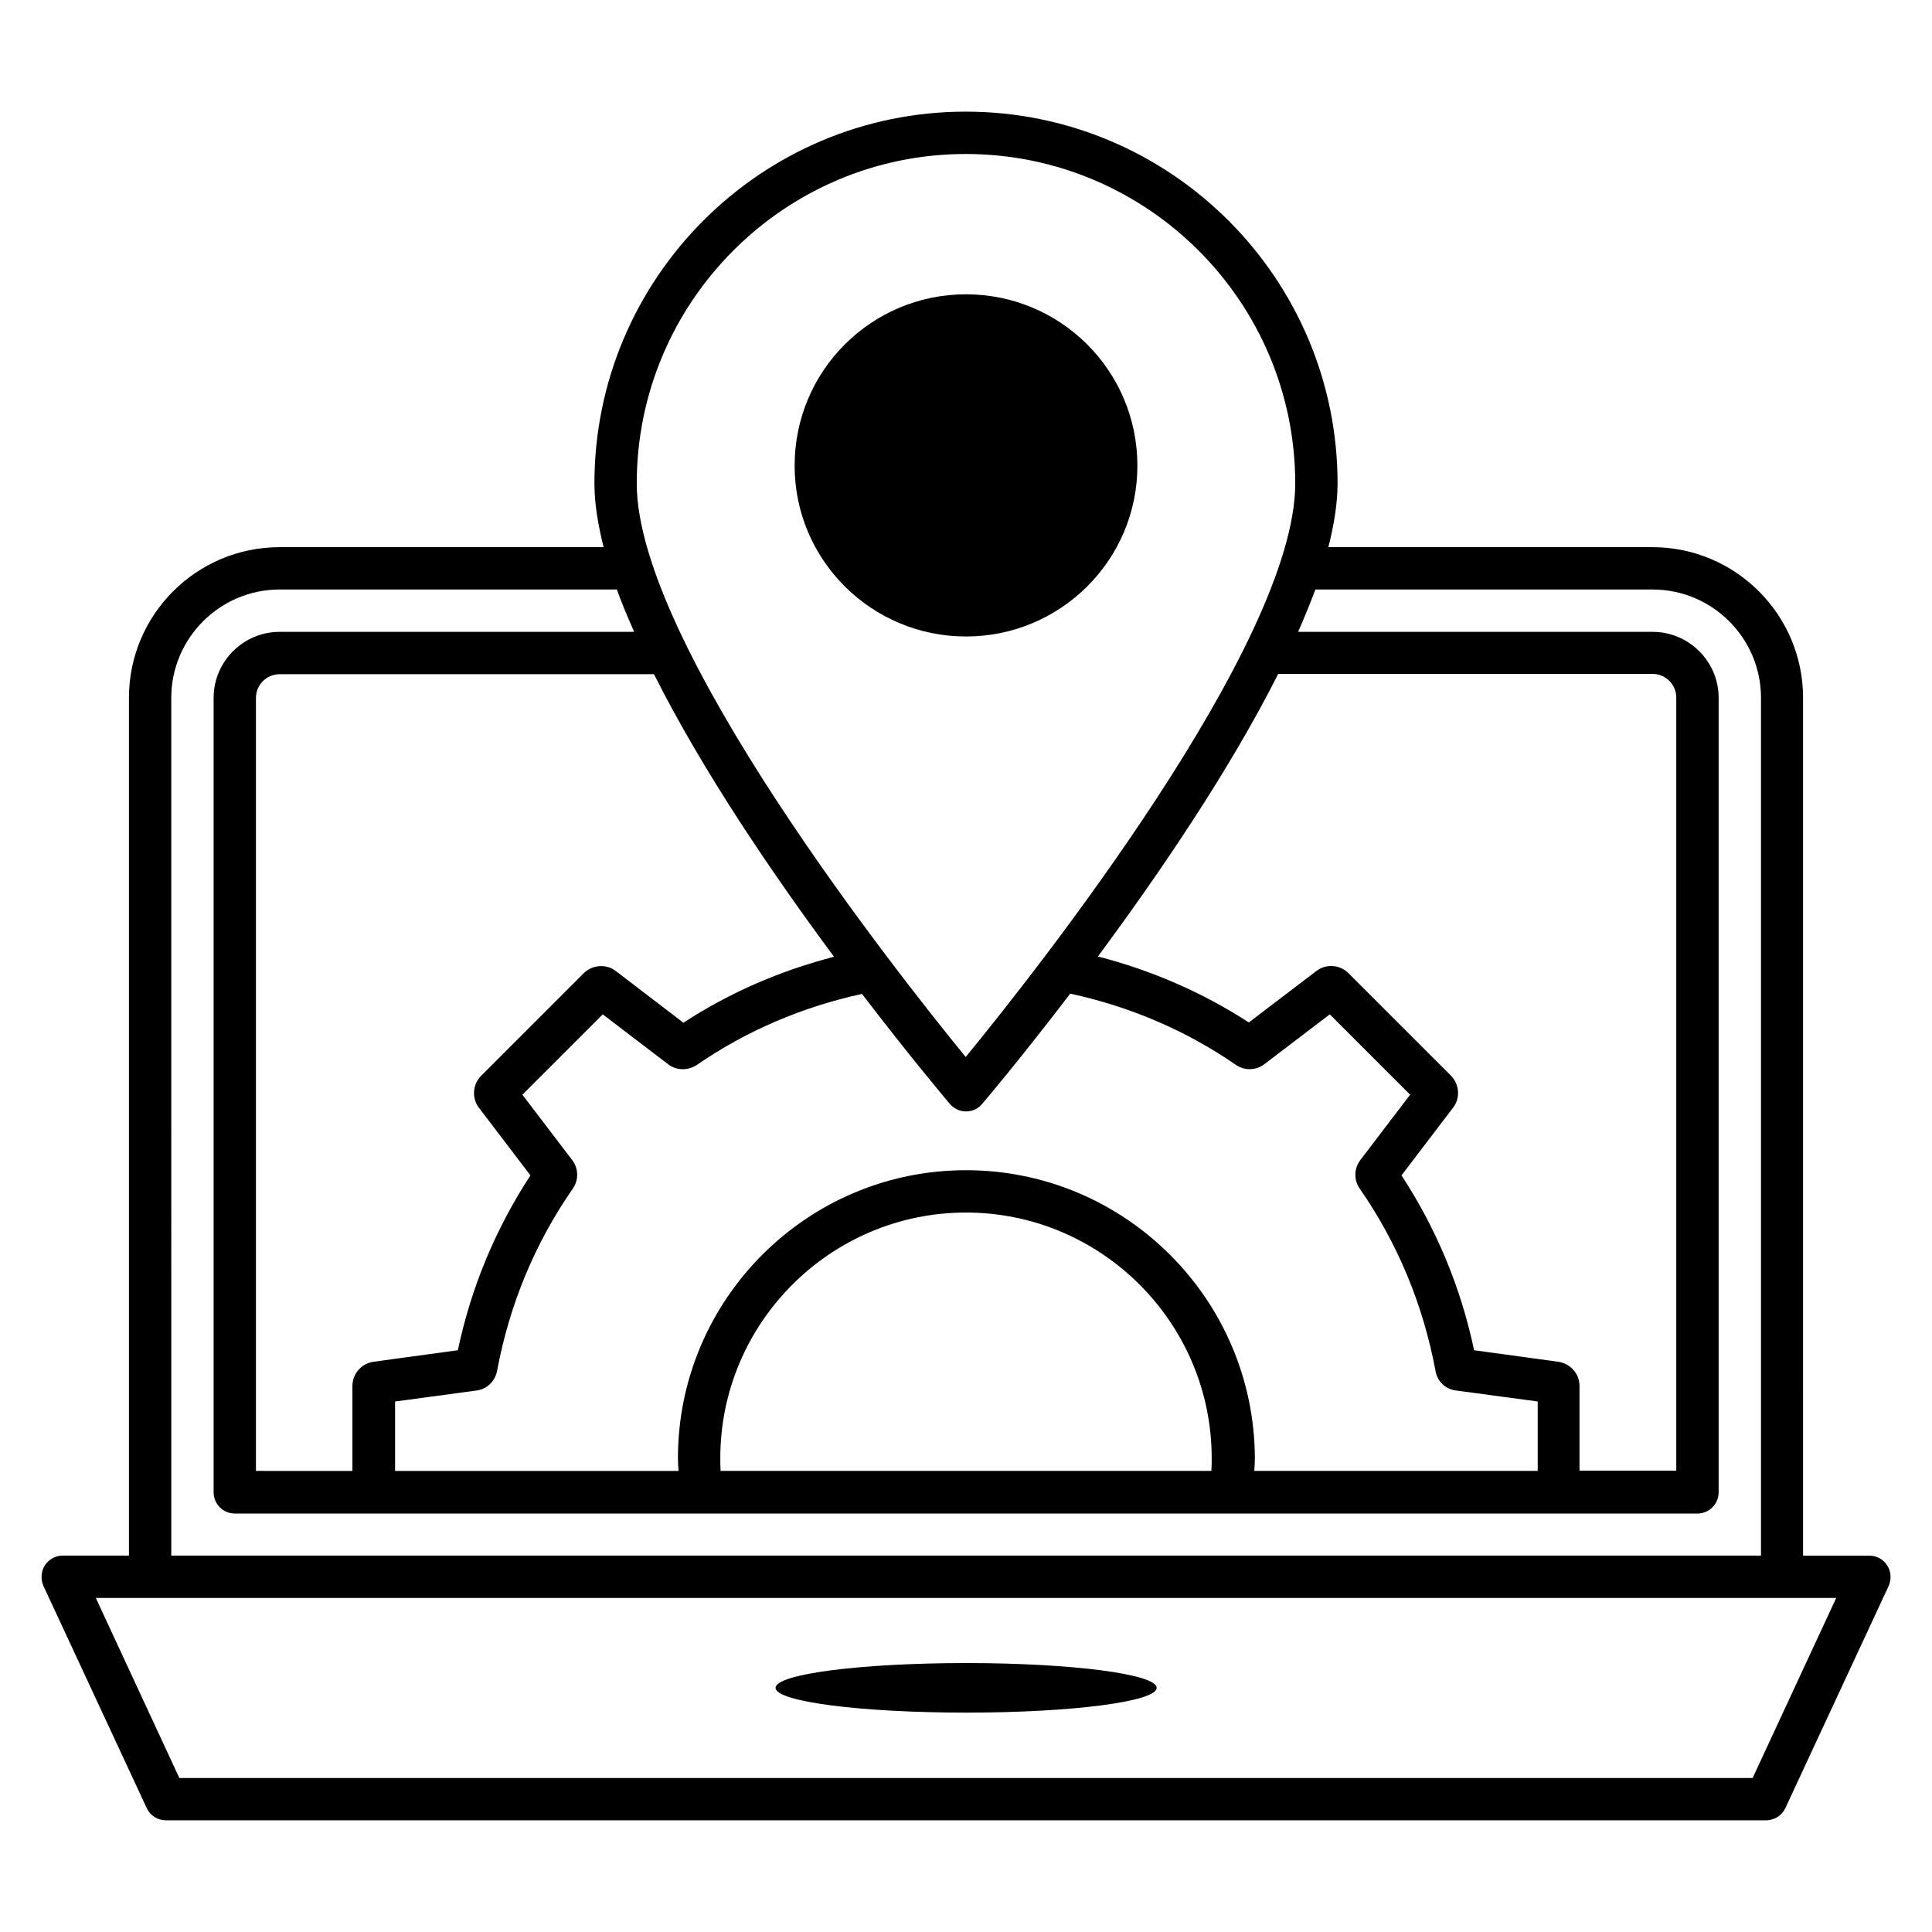
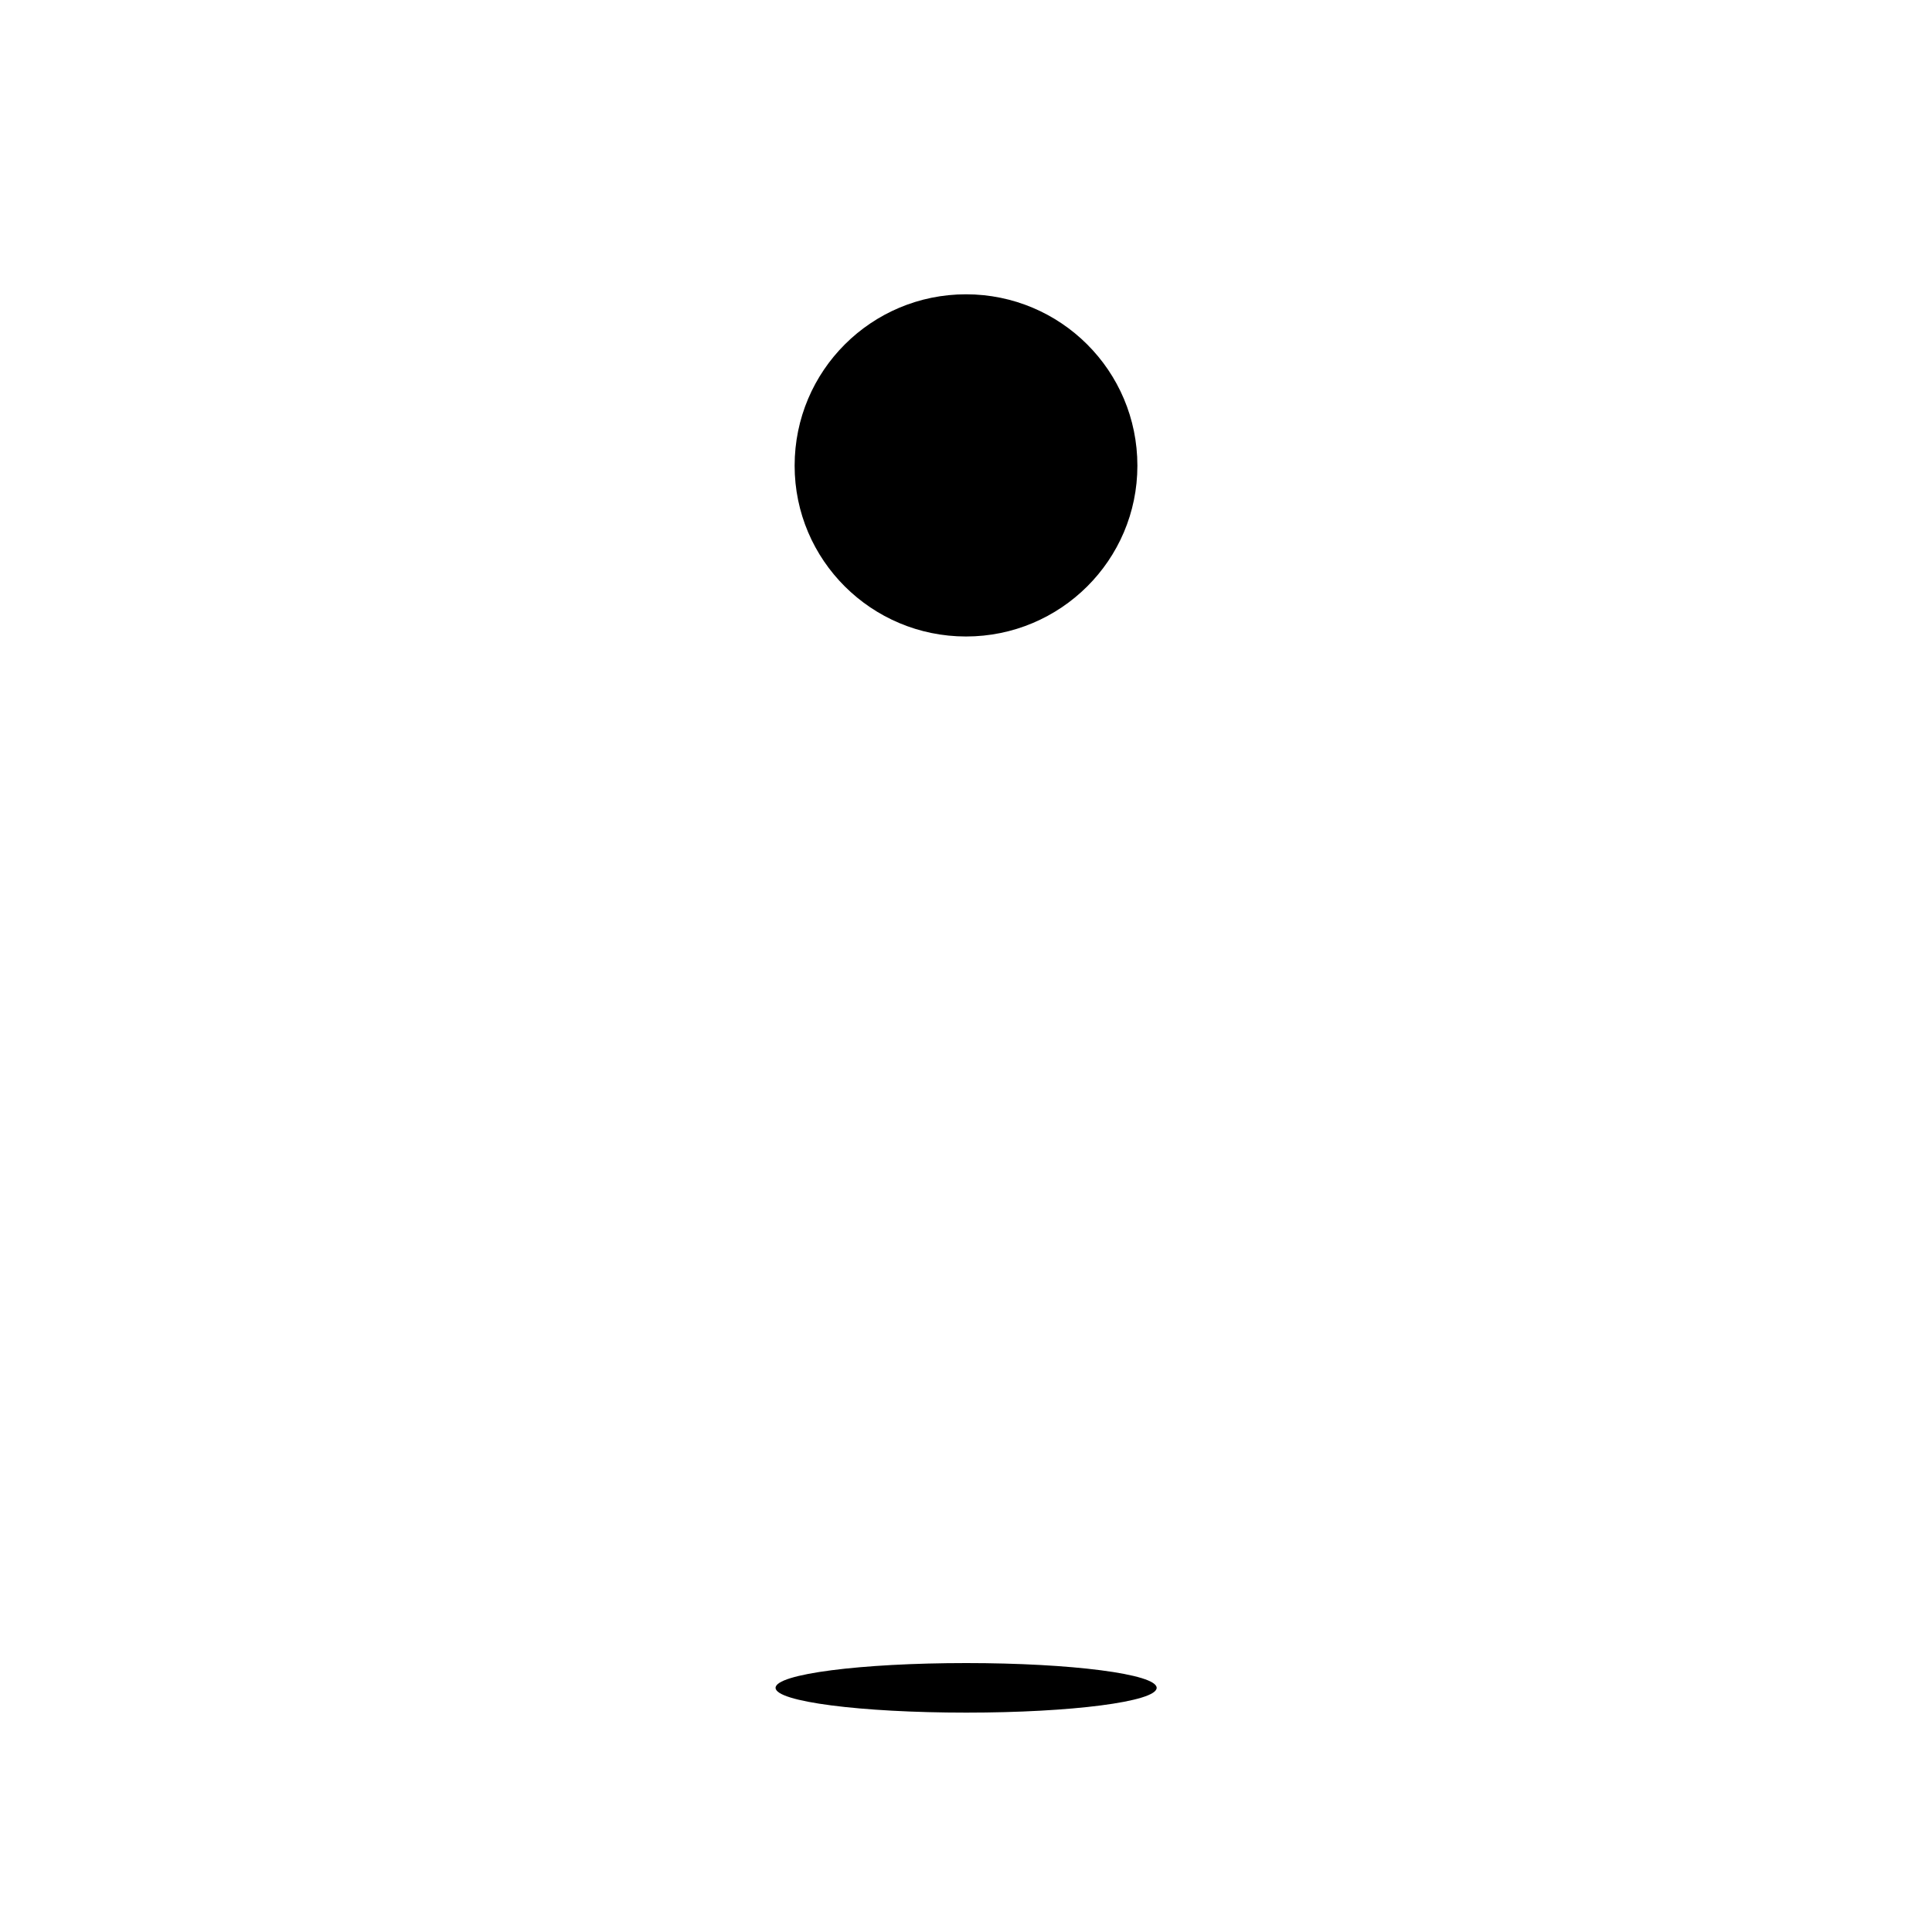
<svg xmlns="http://www.w3.org/2000/svg" fill="#000000" width="800px" height="800px" version="1.1" viewBox="144 144 512 512">
  <g>
-     <path d="m644.12 558.85c-0.992-1.602-2.824-2.594-4.734-2.594h-17.559l0.004-227.33c0-21.984-17.863-39.922-39.922-39.922h-85.879c1.527-6.031 2.441-11.754 2.441-16.871 0-54.352-44.199-98.547-98.547-98.547-54.273 0-98.395 44.199-98.395 98.547 0 5.191 0.918 10.84 2.441 16.871h-85.875c-21.984 0-39.922 17.863-39.922 39.922v227.32h-17.559c-1.91 0-3.664 0.992-4.734 2.594-0.992 1.602-1.145 3.664-0.383 5.418l27.402 58.93c0.918 1.984 2.902 3.207 5.113 3.207h424.04c2.215 0 4.199-1.297 5.113-3.281l27.402-58.93c0.695-1.754 0.621-3.738-0.449-5.34zm-244.2-374.04c48.168 0 87.328 39.16 87.328 87.328 0 42.594-69.234 129.92-87.328 151.98-18.09-22.137-87.176-109.46-87.176-151.98 0-48.172 39.16-87.328 87.176-87.328zm-65.035 345.64c0-35.879 29.234-65.113 65.113-65.113s65.113 29.234 65.113 65.113c0 1.07 0 2.215-0.078 3.359h-130.07c-0.074-1.145-0.074-2.289-0.074-3.359zm65.113-76.332c-42.137 0-76.336 34.273-76.336 76.336 0 1.07 0.078 2.215 0.152 3.359h-75.113v-18.398l21.527-2.902c2.75-0.305 4.961-2.441 5.496-5.191 3.281-17.559 10-33.816 20.074-48.32 1.602-2.289 1.527-5.344-0.152-7.559l-13.207-17.328 21.297-21.297 17.406 13.281c2.137 1.602 5.113 1.68 7.481 0.152 13.281-9.16 28.09-15.418 43.816-18.855 12.594 16.488 22.137 27.785 23.281 29.16 1.07 1.223 2.594 1.984 4.273 1.984 1.68 0 3.207-0.688 4.273-1.984 1.223-1.375 10.762-12.746 23.359-29.234 15.801 3.434 30.609 9.695 43.969 18.93 2.289 1.527 5.266 1.449 7.481-0.23l17.328-13.207 21.297 21.297-13.207 17.328c-1.68 2.215-1.754 5.266-0.152 7.559 10.078 14.504 16.793 30.762 20.074 48.242 0.457 2.824 2.672 4.961 5.496 5.266l21.602 2.902v18.398h-75.113c0.078-1.145 0.152-2.289 0.152-3.359-0.145-42.133-34.418-76.328-76.555-76.328zm-188.17 79.691v-204.88c0-3.434 2.824-6.258 6.258-6.258h99.234c12.977 25.879 31.754 53.359 47.711 74.883-14.199 3.664-27.633 9.465-39.922 17.48l-17.863-13.664c-2.519-1.984-6.184-1.754-8.551 0.535l-27.25 27.25c-2.215 2.289-2.441 5.879-0.535 8.398l13.664 17.938c-9.238 14.121-15.727 29.695-19.238 46.336l-22.367 3.055c-3.207 0.457-5.574 3.207-5.574 6.414v22.52zm345.11-28.93-22.289-3.055c-3.512-16.641-10-32.215-19.238-46.336l13.664-17.938c1.984-2.519 1.68-6.184-0.535-8.473l-27.25-27.25c-2.289-2.215-5.879-2.441-8.398-0.535l-17.938 13.664c-12.367-8.016-25.801-13.816-40-17.48 15.953-21.527 34.73-49.008 47.785-74.883h99.234c3.434 0 6.258 2.824 6.258 6.258v204.88h-25.645v-22.52c0-3.129-2.441-5.879-5.648-6.336zm-367.55-175.95c0-15.801 12.902-28.703 28.703-28.703h89.387c1.297 3.664 2.902 7.406 4.582 11.223h-93.969c-9.617 0-17.48 7.863-17.48 17.48v210.53c0 3.129 2.519 5.648 5.648 5.648h387.55c3.129 0 5.648-2.519 5.648-5.648v-210.53c0-9.617-7.863-17.48-17.48-17.48h-93.969c1.68-3.816 3.207-7.559 4.582-11.223h89.387c15.801 0 28.703 12.902 28.703 28.703v227.32h-421.29zm419.08 286.26h-416.94l-22.137-47.711h14.352 0.078 432.44 0.078 14.273z" />
-     <path d="m445.42 267.41c0-25.191-20.383-45.418-45.418-45.418-25.039 0-45.418 20.23-45.418 45.418 0 25.039 20.383 45.266 45.418 45.266s45.418-20.23 45.418-45.266z" />
+     <path d="m445.42 267.41c0-25.191-20.383-45.418-45.418-45.418-25.039 0-45.418 20.23-45.418 45.418 0 25.039 20.383 45.266 45.418 45.266s45.418-20.23 45.418-45.266" />
    <path d="m400.07 584.73c-27.938 0-50.535 2.902-50.535 6.566s22.594 6.566 50.535 6.566c27.863 0 50.457-2.902 50.457-6.566 0-3.668-22.672-6.566-50.457-6.566z" />
  </g>
</svg>